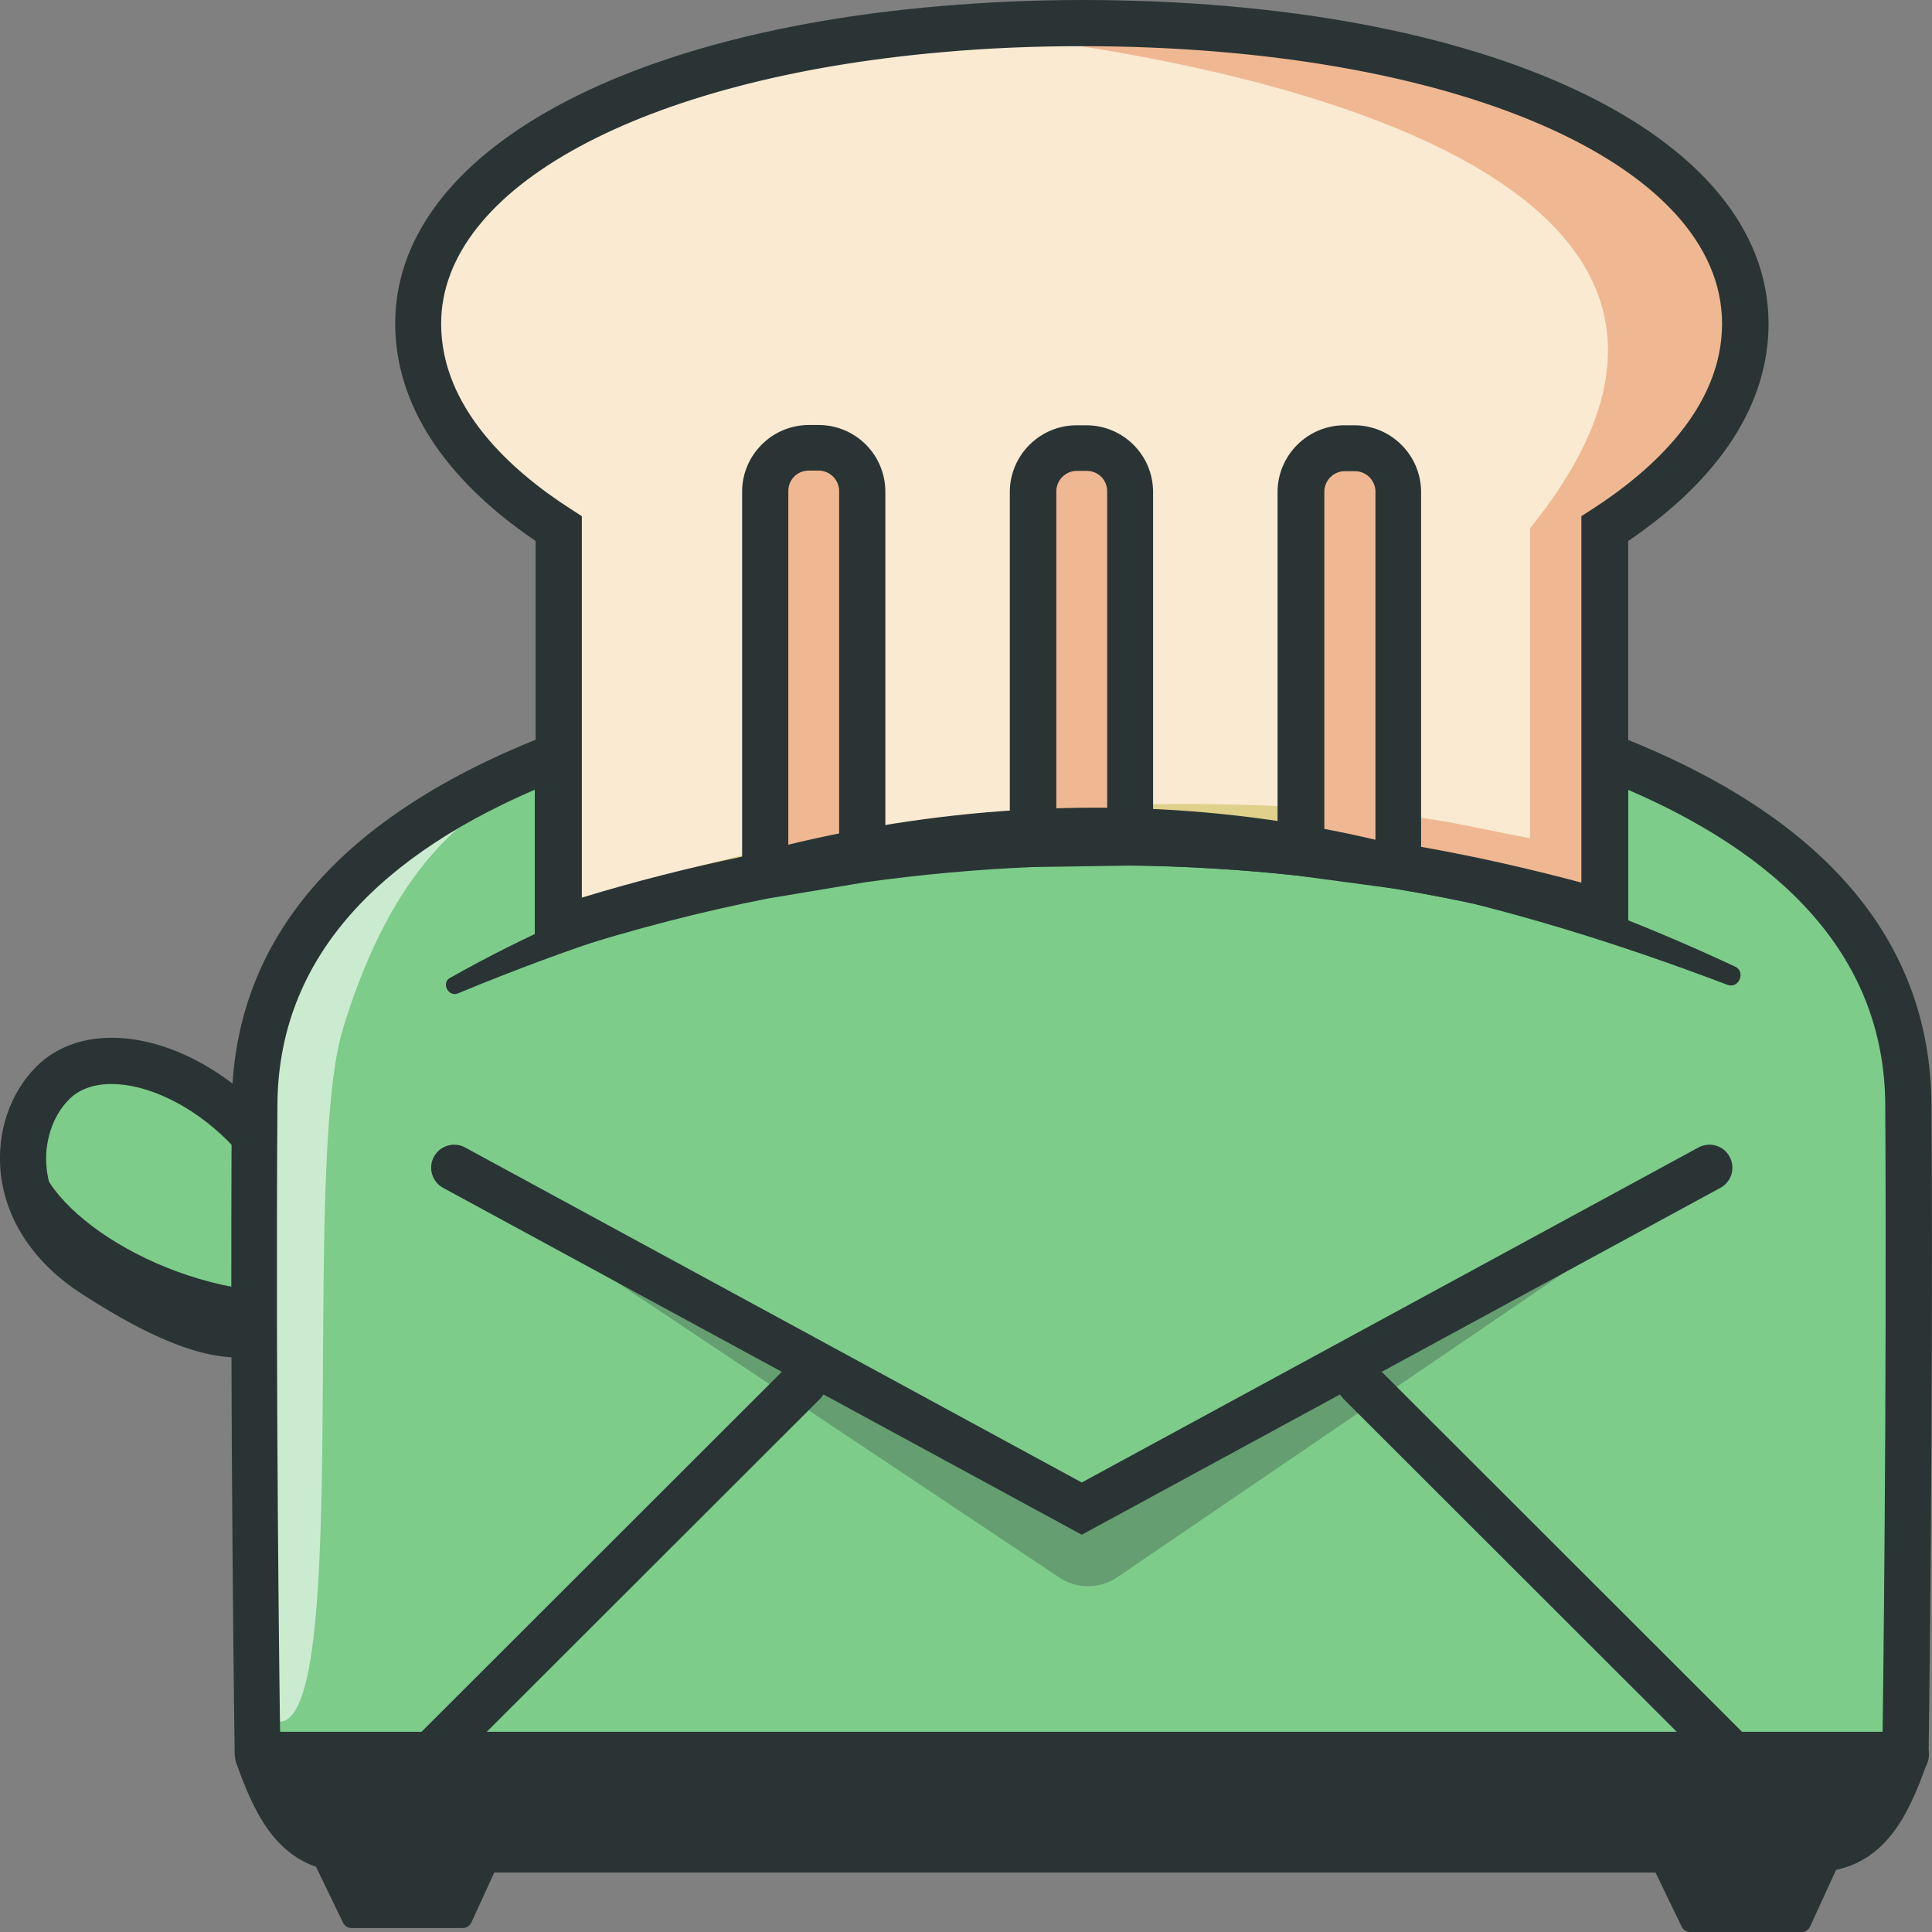
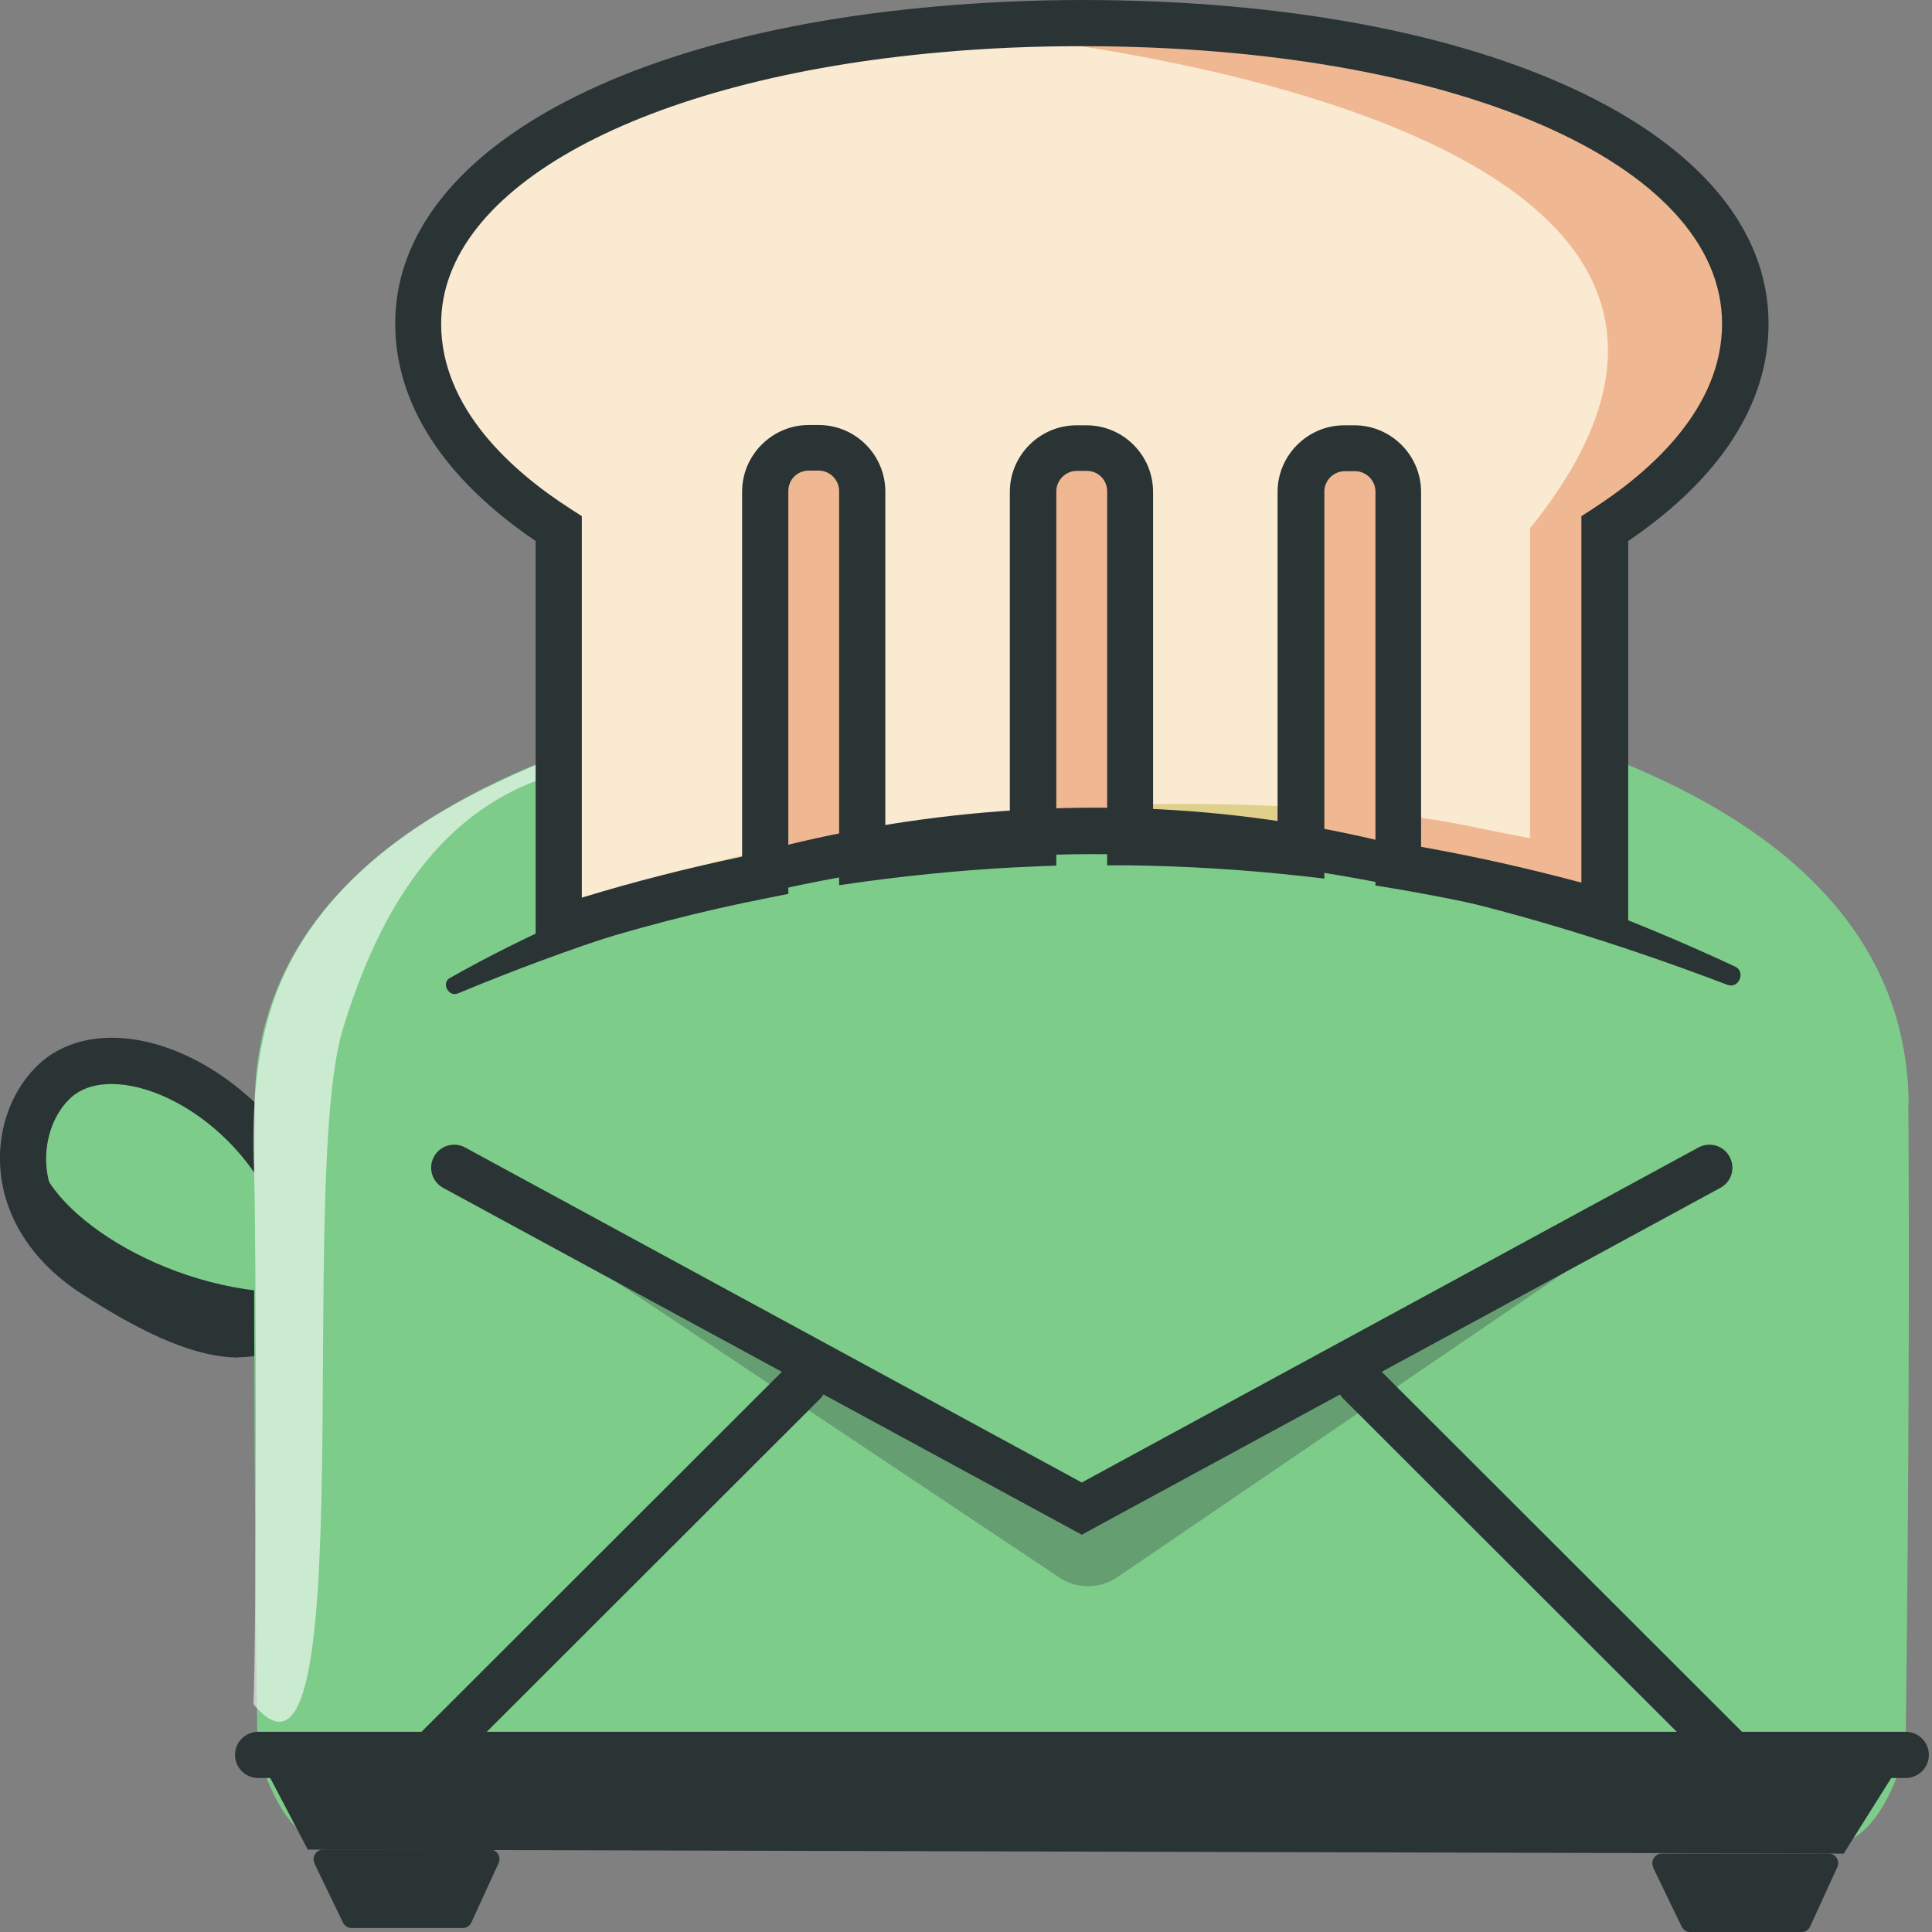
<svg xmlns="http://www.w3.org/2000/svg" width="60" height="60" viewBox="0 0 60 60" fill="none">
  <rect x="0" y="0" width="60" height="60" fill="#808080" stroke="none" />
  <path d="M7.584 34.929C9.584 36.927 10.158 39.588 8.867 40.87C7.575 42.151 5.297 41.112 2.92 39.588C0.113 37.787 0.346 34.929 1.637 33.648C2.929 32.366 5.584 32.94 7.584 34.929Z" fill="#7DCC8A" />
  <path d="M7.405 42.159C5.871 42.159 4.077 41.174 2.535 40.179C1.073 39.238 0.185 37.912 0.023 36.443C-0.111 35.188 0.301 33.952 1.126 33.127C2.714 31.541 5.772 32.106 8.087 34.408C10.401 36.72 10.966 39.776 9.369 41.362C8.804 41.917 8.131 42.151 7.396 42.151L7.405 42.159ZM3.467 33.665C2.929 33.665 2.463 33.817 2.14 34.149C1.629 34.659 1.36 35.484 1.449 36.299C1.53 37.025 1.916 38.082 3.306 38.978C5.979 40.699 7.584 41.138 8.356 40.358C9.342 39.373 8.759 37.115 7.073 35.43C5.943 34.301 4.553 33.665 3.467 33.665Z" fill="#2A3435" />
  <path d="M1.144 35.619C1.18 37.527 5.127 40.162 9.073 40.144C9.199 40.144 9.253 40.305 9.136 40.368L7.396 41.407C7.396 41.407 7.324 41.434 7.288 41.416L3.916 40.189C3.916 40.189 3.889 40.18 3.88 40.171L1.53 38.325C1.53 38.325 1.494 38.28 1.485 38.253L0.911 35.708C0.884 35.583 1.127 35.475 1.127 35.601L1.144 35.619Z" fill="#2A3435" />
  <path d="M59.275 34.302C59.239 28.72 54.925 25.422 49.848 23.469V28.352C47.732 27.743 45.597 27.25 43.435 26.901L40.413 26.489C38.646 26.3 36.879 26.193 35.103 26.166L32.08 26.211C30.304 26.283 28.537 26.444 26.77 26.686L23.748 27.197C21.586 27.618 19.442 28.173 17.334 28.854V23.46C12.258 25.413 7.944 28.72 7.908 34.293C7.845 44.033 7.997 54.491 7.997 54.491C8.652 56.345 9.316 57.43 10.939 57.43H56.235C57.858 57.43 58.522 56.345 59.176 54.491C59.176 54.491 59.329 44.033 59.266 34.293L59.275 34.302Z" fill="#7DCC8A" />
  <path d="M33.595 47.662L13.764 36.891C13.414 36.703 13.289 36.264 13.477 35.923C13.665 35.574 14.105 35.448 14.446 35.637L33.595 46.04L52.745 35.637C53.095 35.448 53.525 35.574 53.714 35.923C53.902 36.273 53.776 36.703 53.426 36.891L33.595 47.662Z" fill="#2A3435" />
  <path d="M13.387 55.216C13.207 55.216 13.019 55.144 12.876 55.01C12.598 54.732 12.598 54.275 12.876 53.997L24.455 42.429C24.733 42.151 25.19 42.151 25.468 42.429C25.747 42.707 25.747 43.164 25.468 43.442L13.889 55.01C13.746 55.153 13.566 55.216 13.378 55.216H13.387Z" fill="#2A3435" />
  <path d="M53.813 55.216C53.633 55.216 53.445 55.144 53.302 55.01L41.722 43.442C41.444 43.164 41.444 42.707 41.722 42.429C42 42.151 42.458 42.151 42.736 42.429L54.315 53.997C54.593 54.275 54.593 54.732 54.315 55.01C54.172 55.153 53.992 55.216 53.804 55.216H53.813Z" fill="#2A3435" />
  <path d="M59.185 55.217H8.015C7.621 55.217 7.298 54.894 7.298 54.499C7.298 54.105 7.621 53.782 8.015 53.782H59.185C59.58 53.782 59.903 54.105 59.903 54.499C59.903 54.894 59.58 55.217 59.185 55.217Z" fill="#2A3435" />
  <path d="M9.763 57.868L10.651 59.707C10.705 59.814 10.803 59.877 10.92 59.877H14.373C14.49 59.877 14.597 59.805 14.642 59.698L15.485 57.859C15.575 57.662 15.432 57.438 15.216 57.438H10.041C9.817 57.438 9.673 57.671 9.772 57.868H9.763Z" fill="#2A3435" />
  <path d="M51.337 57.994L52.225 59.833C52.279 59.94 52.378 60.003 52.494 60.003H55.947C56.064 60.003 56.172 59.931 56.217 59.824L57.06 57.985C57.149 57.788 57.006 57.563 56.791 57.563H51.615C51.391 57.563 51.248 57.797 51.346 57.994H51.337Z" fill="#2A3435" />
  <path d="M8.016 54.498L9.558 57.441L57.257 57.566L59.186 54.498H8.016Z" fill="#2A3435" />
  <g opacity="0.6">
    <path d="M7.872 52.913C7.962 50.968 7.962 38.316 7.89 36.372C7.809 34.355 7.944 32.276 8.751 30.431C9.505 28.692 10.823 27.241 12.339 26.121C13.855 25 15.586 24.176 17.344 23.468C17.353 23.648 17.362 23.836 17.371 24.015C13.675 25.027 11.756 28.307 10.644 31.972C9.2 36.748 11.29 57.071 7.863 52.913H7.872Z" fill="white" />
  </g>
-   <path d="M56.234 58.154H10.957C8.733 58.154 7.952 56.47 7.333 54.74L7.288 54.507C7.288 54.4 7.136 43.934 7.199 34.301C7.235 29.185 10.553 25.314 17.083 22.796L18.061 22.419V27.876C19.89 27.321 21.756 26.855 23.613 26.488L26.653 25.977C28.438 25.726 30.25 25.565 32.053 25.493L35.093 25.448C36.905 25.466 38.708 25.582 40.484 25.771L43.525 26.183C45.408 26.497 47.283 26.9 49.121 27.401V22.419L50.099 22.796C56.62 25.305 59.947 29.176 59.983 34.301C60.046 43.934 59.894 54.409 59.894 54.507L59.849 54.74C59.239 56.47 58.45 58.154 56.225 58.154H56.234ZM8.724 54.364C9.387 56.183 9.89 56.721 10.948 56.721H56.234C57.292 56.721 57.804 56.192 58.459 54.364C58.477 53.181 58.602 43.369 58.548 34.301C58.521 30.081 55.831 26.801 50.557 24.525V29.301L49.642 29.032C47.57 28.432 45.435 27.948 43.309 27.599L40.305 27.195C38.592 27.007 36.834 26.9 35.084 26.882L32.08 26.927C30.349 26.998 28.582 27.16 26.86 27.401L23.855 27.903C21.747 28.316 19.621 28.871 17.549 29.534L16.608 29.839V24.525C11.334 26.801 8.643 30.081 8.616 34.301C8.553 43.36 8.688 53.172 8.706 54.364H8.724Z" fill="#2A3435" />
  <g opacity="0.3">
    <path d="M19.02 39.732L32.869 48.97C33.425 49.364 34.16 49.355 34.716 48.97L48.628 39.49C48.942 39.257 48.628 38.773 48.296 38.97L33.748 47.124C33.649 47.178 33.541 47.178 33.443 47.124L19.352 39.221C19.011 39.033 18.697 39.517 19.02 39.741V39.732Z" fill="#2A3435" />
  </g>
  <path d="M54.206 10.054C54.206 4.337 44.977 0.717 33.595 0.717C22.213 0.717 12.992 4.337 12.992 10.054C12.992 12.455 14.625 14.659 17.351 16.416V28.853C19.459 28.172 21.603 27.617 23.764 27.195V15.269C23.764 14.525 24.374 13.916 25.119 13.916H25.433C26.177 13.916 26.787 14.525 26.787 15.269V26.685C28.545 26.443 30.321 26.281 32.097 26.21V15.269C32.097 14.525 32.707 13.916 33.451 13.916H33.765C34.51 13.916 35.12 14.525 35.12 15.269V26.165C36.895 26.183 38.662 26.29 40.429 26.488V15.269C40.429 14.525 41.039 13.916 41.784 13.916H42.098C42.842 13.916 43.452 14.525 43.452 15.269V26.9C45.605 27.258 47.748 27.742 49.865 28.351V16.416C52.592 14.659 54.224 12.455 54.224 10.054H54.206Z" fill="#FAEAD1" />
  <path d="M26.779 15.269C26.779 14.525 26.169 13.916 25.424 13.916H25.11C24.366 13.916 23.756 14.525 23.756 15.269V27.196C24.76 26.998 25.765 26.828 26.779 26.685V15.269Z" fill="#EFB892" />
  <path d="M35.111 26.165V15.269C35.111 14.525 34.501 13.916 33.756 13.916H33.442C32.698 13.916 32.088 14.525 32.088 15.269V26.21C33.093 26.165 34.097 26.156 35.111 26.165Z" fill="#EFB892" />
  <path d="M43.435 15.269C43.435 14.525 42.825 13.916 42.08 13.916H41.767C41.022 13.916 40.412 14.525 40.412 15.269V26.488C41.426 26.595 42.43 26.73 43.435 26.9V15.269Z" fill="#EFB892" />
  <path d="M17.352 28.273C18.894 27.698 21.065 27.008 23.765 26.398V27.196C21.603 27.618 19.459 28.174 17.352 28.864V28.273Z" fill="#DFD08B" />
-   <path d="M26.777 25.807C28.401 25.529 30.177 25.305 32.078 25.152V26.211C30.302 26.282 28.535 26.444 26.777 26.686V25.807Z" fill="#DFD08B" />
  <path d="M40.411 25.081V26.489C38.653 26.292 36.877 26.184 35.11 26.166V24.991C36.797 24.946 38.563 24.964 40.411 25.072V25.081Z" fill="#DFD08B" />
  <path d="M54.206 10.054C54.206 12.455 52.574 14.659 49.847 16.416V27.186H49.686L49.058 28.127C47.201 27.617 45.318 27.204 43.434 26.891V25.314C45.048 25.484 45.811 25.717 47.515 26.03V16.407C58.188 3.199 30.186 0.977 29.182 0.905C30.599 0.78 32.079 0.717 33.595 0.717C44.977 0.717 54.206 4.337 54.206 10.054Z" fill="#EFB892" />
  <path d="M16.634 29.839V16.801C13.781 14.866 12.274 12.536 12.274 10.054C12.265 4.955 18.885 1.084 29.119 0.197C30.554 0.072 32.061 0 33.595 0C46.152 0 54.924 4.131 54.924 10.054C54.924 12.545 53.417 14.866 50.565 16.801V29.292L48.86 28.817C47.04 28.316 45.165 27.912 43.317 27.599L42.716 27.5V15.269C42.716 14.919 42.429 14.633 42.08 14.633H41.766C41.416 14.633 41.129 14.919 41.129 15.269V27.285L40.331 27.195C38.617 27.007 36.859 26.9 35.092 26.873H34.384V15.26C34.384 14.902 34.106 14.624 33.747 14.624H33.442C33.092 14.624 32.805 14.911 32.805 15.26V26.882L32.115 26.909C30.366 26.98 28.608 27.142 26.877 27.375L26.06 27.491V15.251C26.06 14.902 25.773 14.615 25.424 14.615H25.119C24.76 14.615 24.482 14.893 24.482 15.251V27.76L23.899 27.877C21.782 28.289 19.647 28.844 17.566 29.516L16.625 29.821L16.634 29.839ZM33.595 1.434C32.097 1.434 30.635 1.496 29.244 1.622C19.952 2.437 13.7 5.824 13.7 10.054C13.7 12.67 15.889 14.633 17.737 15.816L18.069 16.03V27.877C19.71 27.375 21.378 26.953 23.047 26.604V15.269C23.047 14.131 23.979 13.199 25.119 13.199H25.424C26.572 13.199 27.495 14.131 27.495 15.269V25.869C28.778 25.708 30.07 25.601 31.361 25.529V15.278C31.361 14.14 32.294 13.208 33.433 13.208H33.738C34.886 13.208 35.81 14.14 35.81 15.278V25.466C37.111 25.502 38.411 25.574 39.676 25.699V15.278C39.676 14.14 40.609 13.208 41.748 13.208H42.062C43.201 13.208 44.133 14.14 44.133 15.278V26.299C45.802 26.595 47.47 26.971 49.111 27.41V16.03L49.443 15.816C51.282 14.633 53.48 12.67 53.48 10.054C53.48 5.054 45.111 1.434 33.586 1.434H33.595Z" fill="#2A3435" />
  <path d="M53.641 30.582C39.532 25.224 28.231 25.035 14.221 30.851C13.916 30.976 13.683 30.501 13.997 30.358C23.029 25.259 34.151 23.638 44.188 26.46C47.533 27.347 50.771 28.566 53.883 30.017C54.224 30.17 54.009 30.725 53.641 30.582Z" fill="#2A3435" />
</svg>